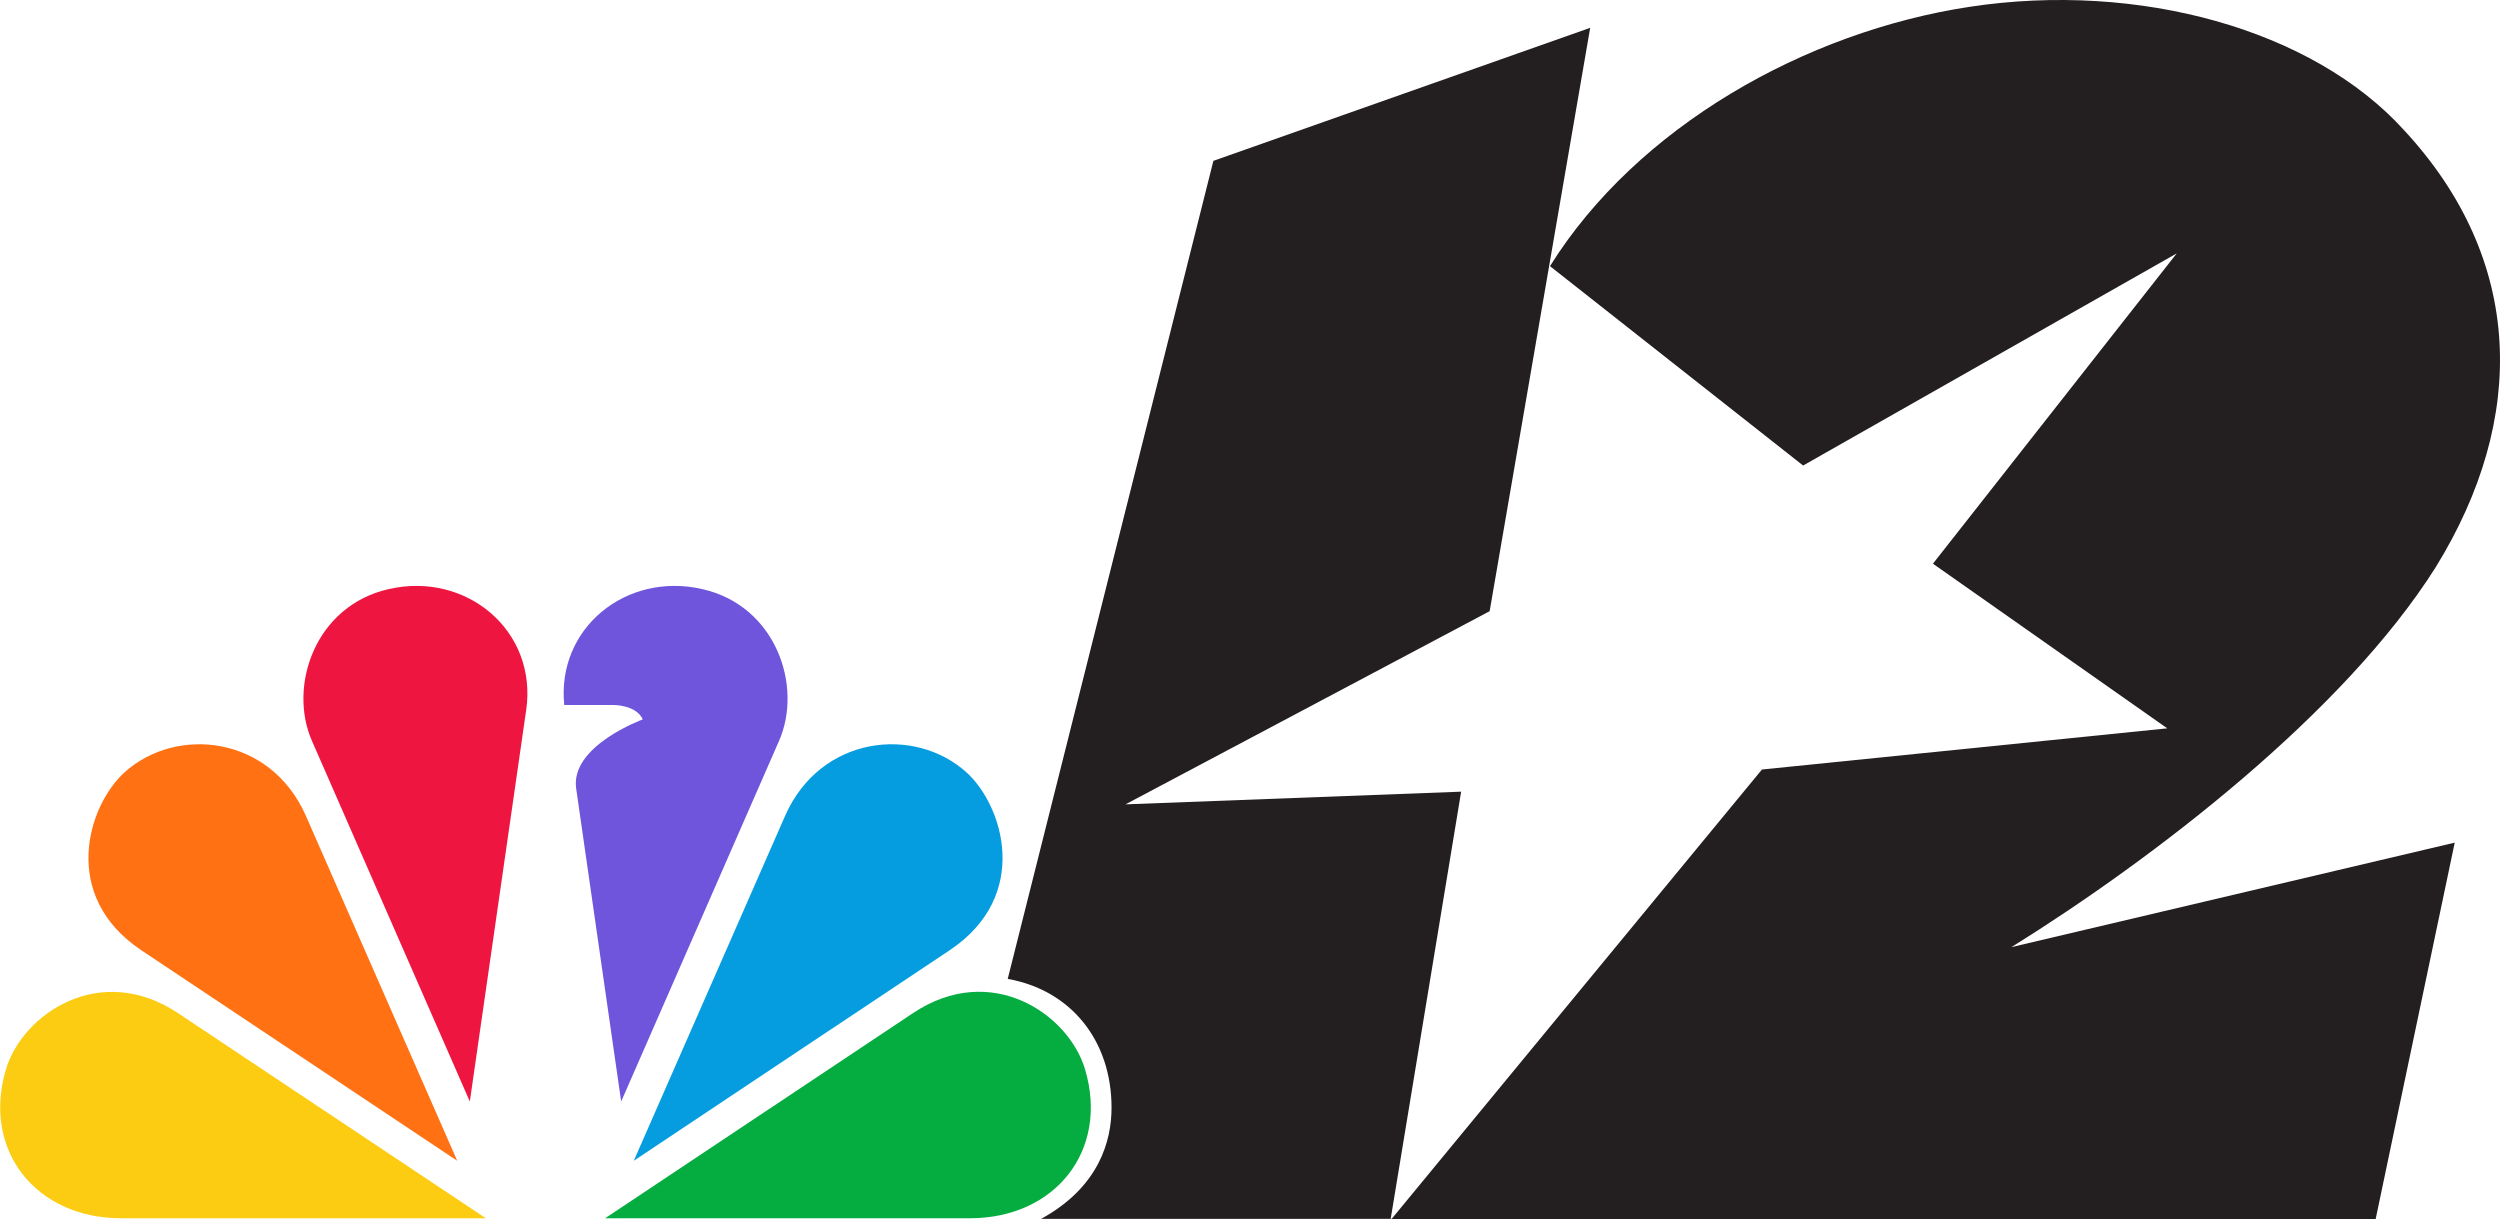
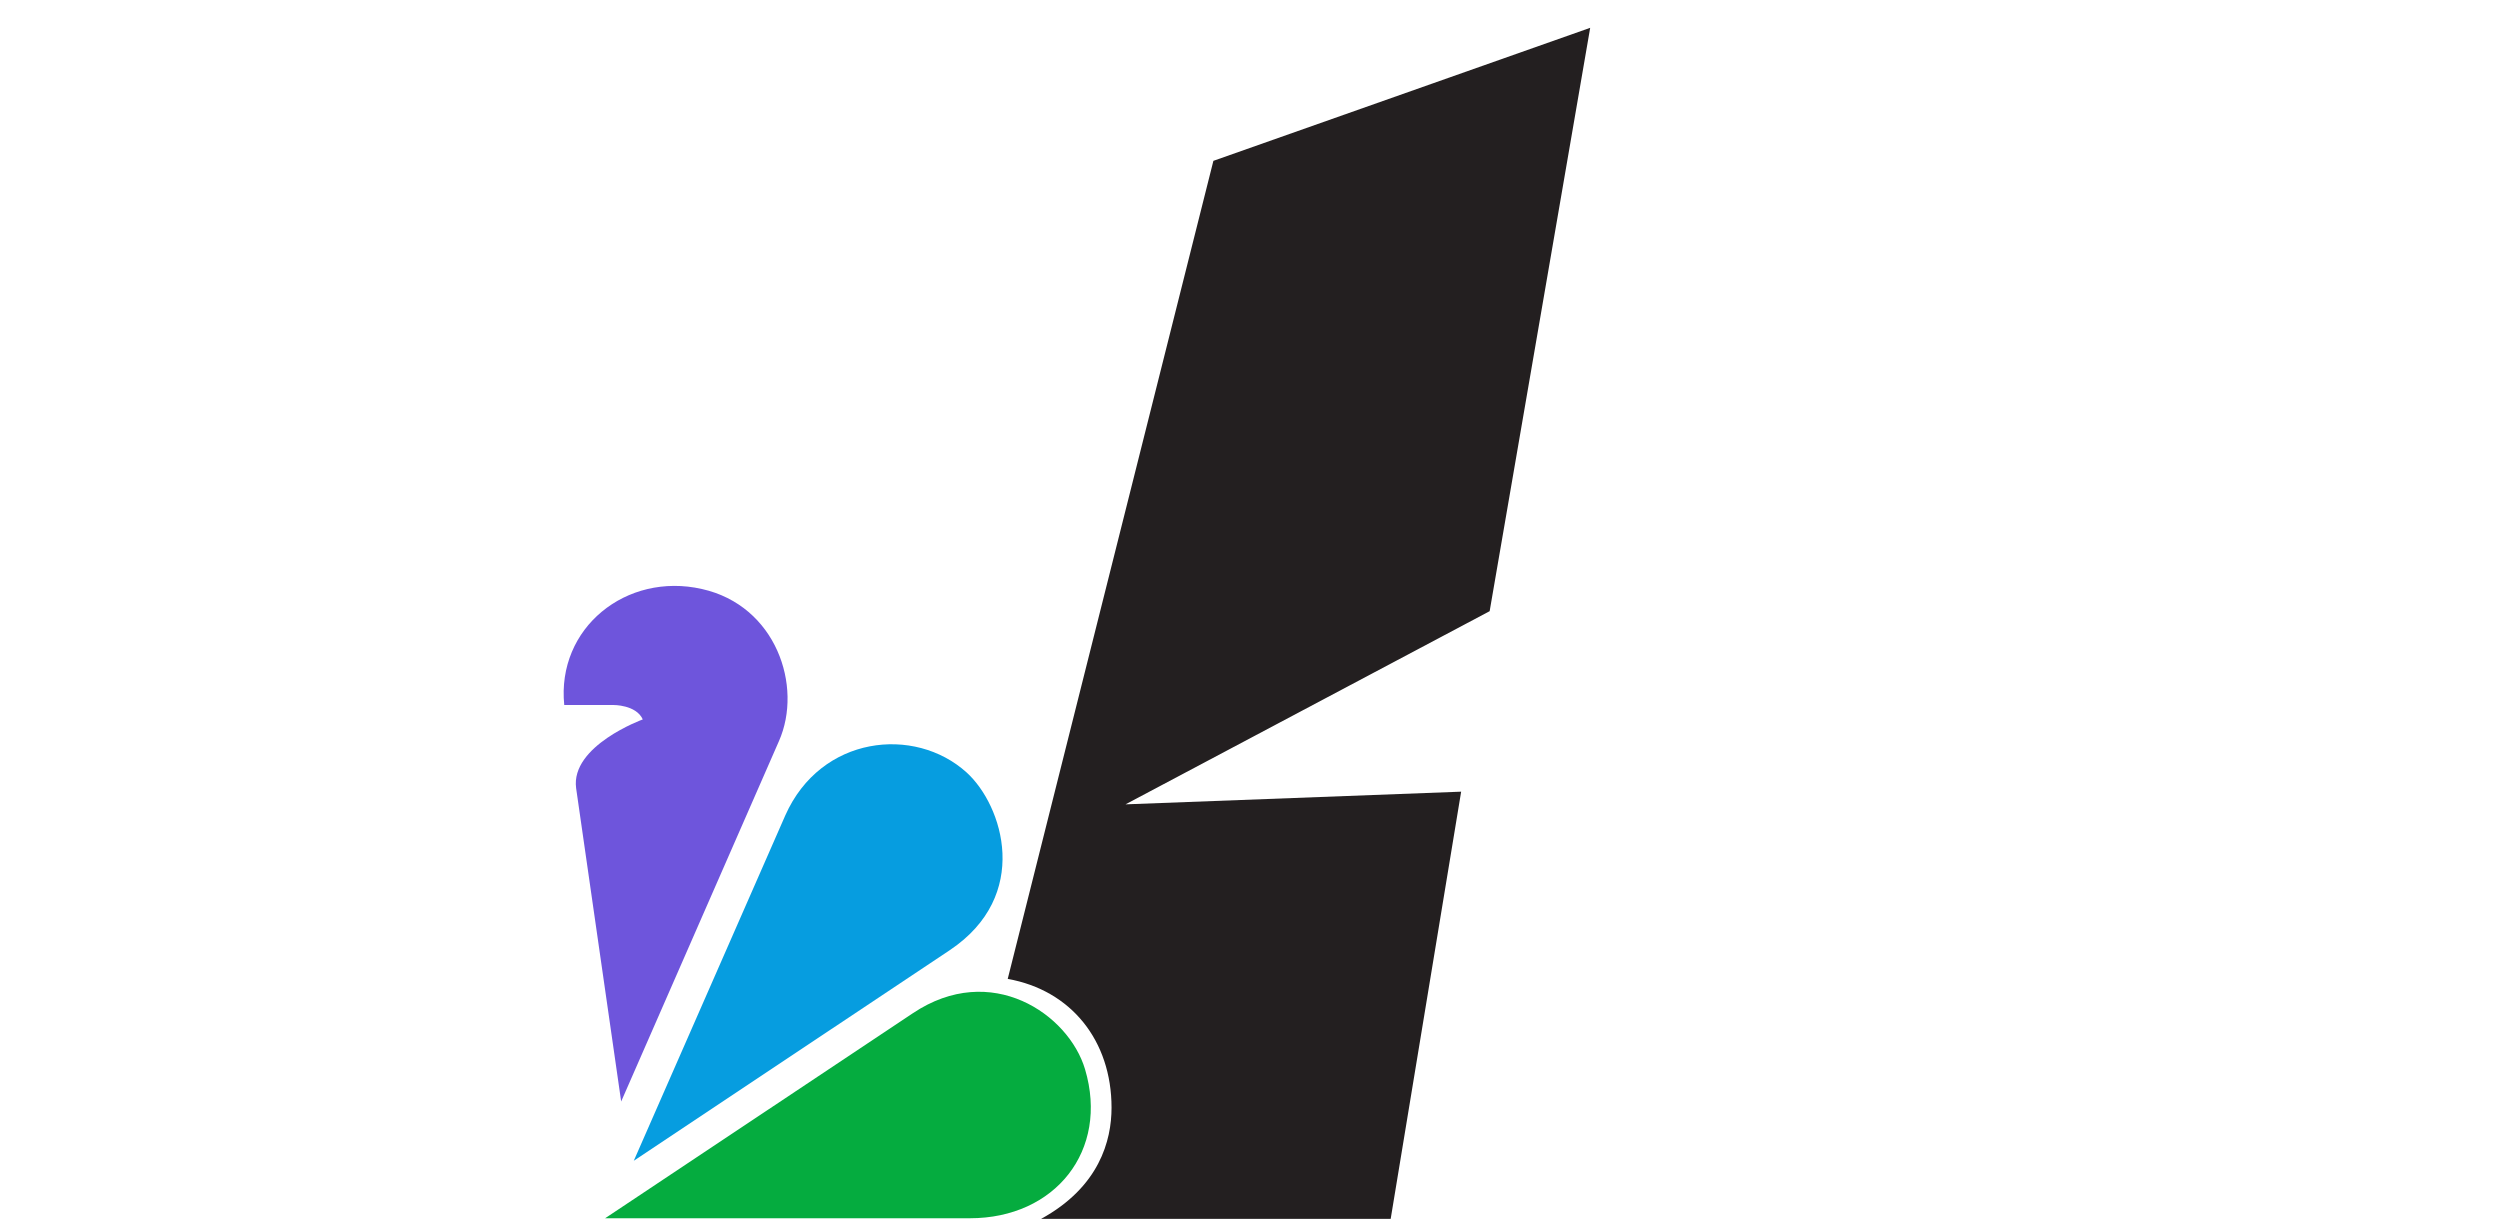
<svg xmlns="http://www.w3.org/2000/svg" width="1360.063" height="663.409" viewBox="0 0 1360.063 663.409" version="1.1" id="svg2417" xml:space="preserve">
  <title id="title2399">KBMT_overhang</title>
  <defs id="defs2402">
    <polygon id="path-1" points="27.056,50.133 0,50.133 0,0 27.056,0 " />
    <clipPath id="clip0">
-       <rect id="rect2480" height="238" width="1202" y="241" x="39" />
-     </clipPath>
+       </clipPath>
    <polygon id="path-1-2" points="0,50.133 0,0 27.056,0 27.056,50.133 " />
    <clipPath id="clip0-4">
      <rect id="rect2480-5" height="238" width="1202" y="241" x="39" />
    </clipPath>
    <clipPath id="clip1">
-       <path d="M 0,0 H 977.82 V 977.82 H 0 Z m 0,0" id="path2" />
+       <path d="M 0,0 H 977.82 V 977.82 H 0 m 0,0" id="path2" />
    </clipPath>
  </defs>
  <g id="g2" style="fill:#231f20;fill-opacity:1">
-     <path d="M 843.233,144.796 C 890.424,69.204 981.985,17.222 1071.878,3.654 c 91.3,-13.789 186.044,12.061 235.997,67.177 65.459,70.631 67.187,156.759 17.224,237.724 -49.953,79.238 -153.304,158.476 -230.825,206.702 l 241.159,-56.843 -43.064,204.995 H 756.643 l 0.462,-0.793 -0.11,0.613 201.549,-244.594 220.501,-22.396 -127.474,-89.572 132.636,-168.82 -203.267,115.412 z" id="Fill-10" style="fill:#231f20;fill-opacity:1;fill-rule:evenodd;stroke:none;stroke-width:1" />
    <path id="Fill-7" clip-path="none" mask="none" style="fill:#231f20;fill-opacity:1;fill-rule:evenodd;stroke:none;stroke-width:1" d="M 865.099,15.135 660.115,87.502 548.228,532.545 c 34.471,6.164 56.479,33.587 56.479,70.064 0,17.84 -6.613,43.1 -38.311,60.479 h 190.17 l 38.334,-232.4 -182.59,6.898 198.096,-105.088 z" />
  </g>
  <g id="g2-0" transform="matrix(1.319,0,0,1.319,372.064,-496.398)">
    <path d="M 39.21,681.987 -25.879,830.666 -44.454,701.454 c -2.378,-17.535 27.492,-28.383 27.492,-28.383 -2.749,-6.093 -12.185,-5.945 -12.185,-5.945 h -20.211 c -3.195,-31.801 25.634,-54.909 56.767,-47.85 30.612,6.835 41.758,40.123 31.801,62.711 z" fill="#6e55dc" id="path1" style="fill:#6e55dc;fill-opacity:1;stroke-width:8.916" />
-     <path d="m -81.681,878.814 -126.909,-84.557 c -32.322,-21.547 -64.272,0.446 -71.033,23.108 -9.957,33.51 12.408,61.449 47.478,61.449 z" fill="#fccc12" id="path2-8" style="fill:#fccc12;fill-opacity:1;stroke-width:8.916" />
-     <path d="m -65.043,669.206 c 4.681,-32.841 -24.743,-57.138 -56.544,-49.931 -30.613,6.836 -41.759,40.123 -31.802,62.712 l 65.089,148.679 23.256,-161.533 z" fill="#ef1541" id="path3-9" style="fill:#ef1541;fill-opacity:1;stroke-width:8.916" />
-     <path d="m -93.5,855.111 -62.488,-142.438 c -14.638,-32.99 -53.35,-37.077 -74.749,-17.759 -15.083,13.672 -26.749,50.823 6.91,73.337 z" fill="#ff7112" id="path4-7" style="fill:#ff7112;fill-opacity:1;stroke-width:8.916" />
    <path d="m 117.971,878.814 c 35.145,0 57.436,-27.938 47.479,-61.448 -6.761,-22.737 -38.712,-44.73 -71.034,-23.108 l -126.909,84.556 z" fill="#05ac3f" id="path5-3" style="fill:#05ac3f;fill-opacity:1;stroke-width:8.916" />
    <path d="m 109.648,768.251 c 33.659,-22.514 21.994,-59.664 6.91,-73.337 C 95.159,675.596 56.448,679.683 41.81,712.673 l -62.488,142.438 z" fill="#069de0" id="path6" style="fill:#069de0;fill-opacity:1;stroke-width:8.916" />
  </g>
  <style type="text/css" id="style1">
	.st0{fill:#6E55DC;}
	.st1{fill:#EF1541;}
	.st2{fill:#FF7112;}
	.st3{fill:#FCCC12;}
	.st4{fill:#069DE0;}
	.st5{fill:#05AC3F;}
	.st6{fill:#FCB131;}
</style>
</svg>